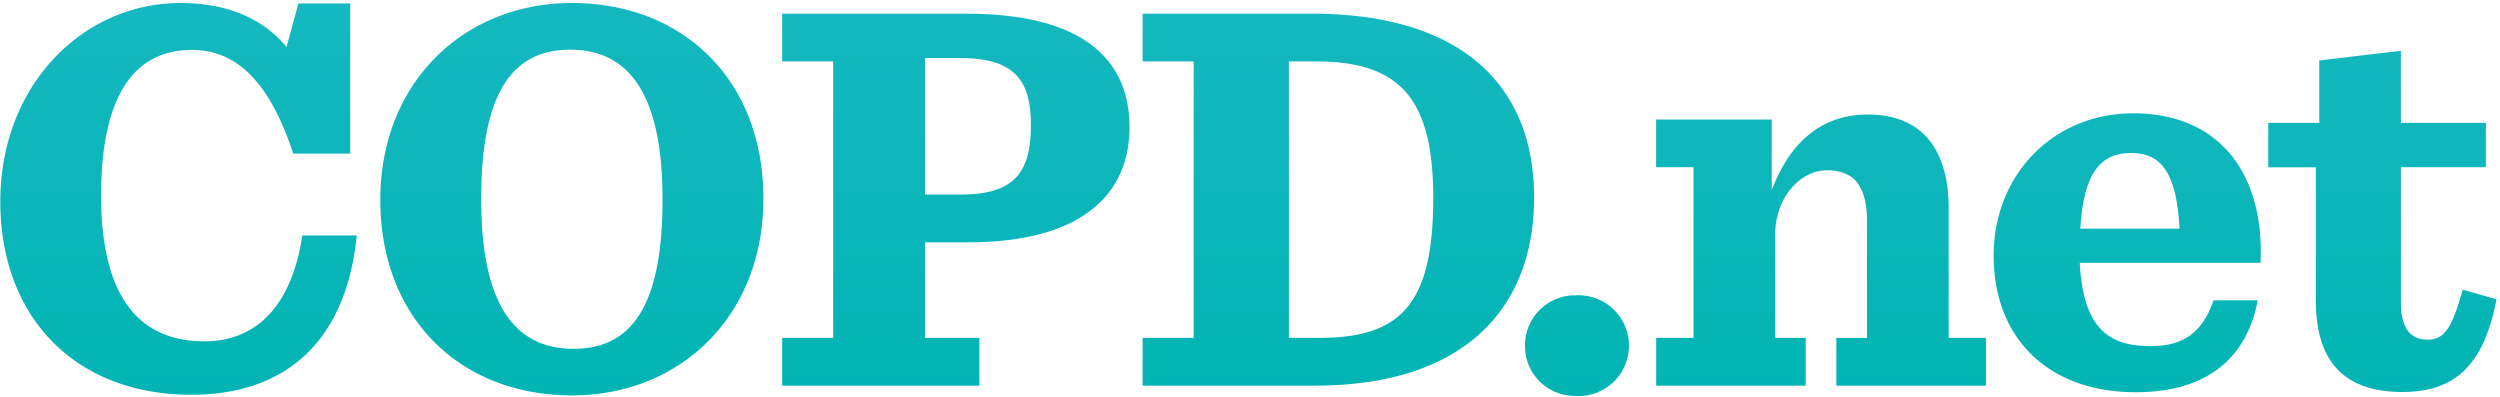
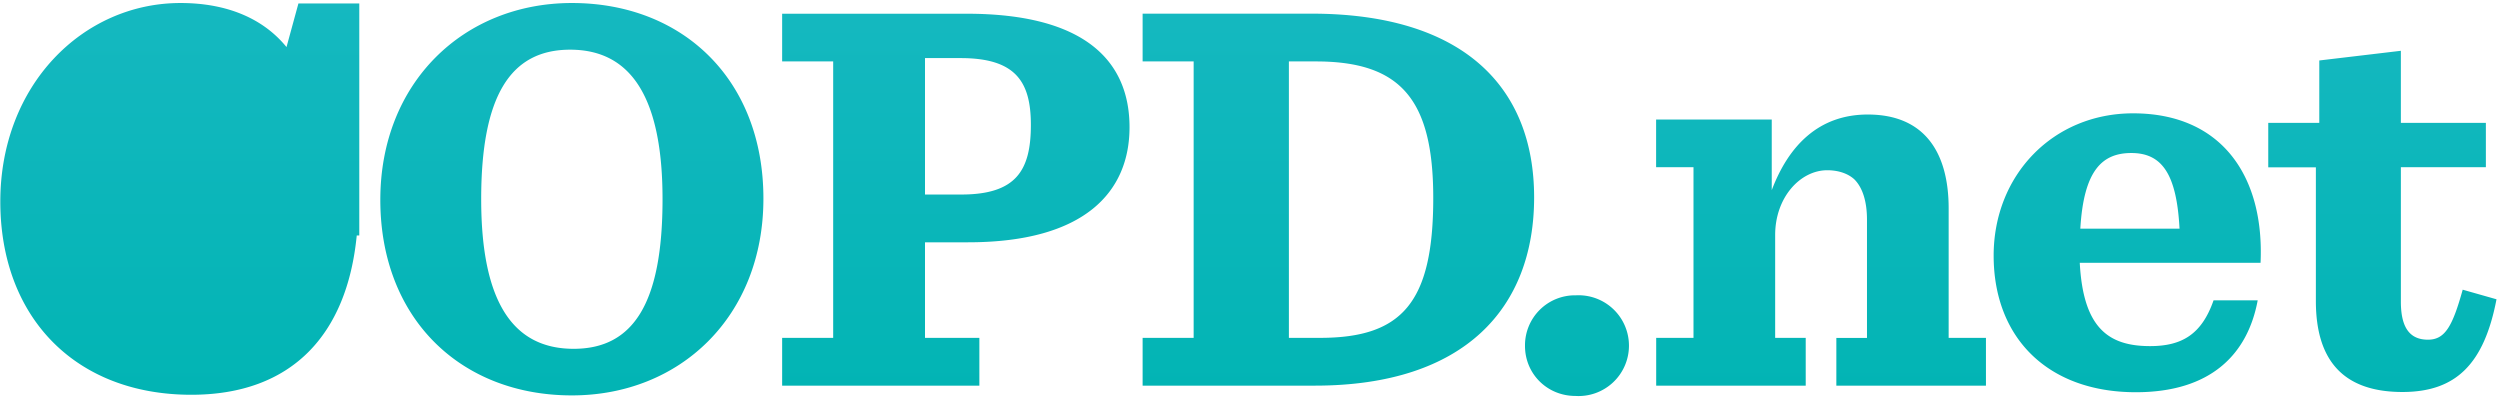
<svg xmlns="http://www.w3.org/2000/svg" width="315" height="50">
  <defs>
    <linearGradient x1="50%" y1="-108.1%" x2="50%" y2="107.7%" id="a">
      <stop stop-color="#2ABCCD" offset="0%" />
      <stop stop-color="#00B4B3" offset="100%" />
    </linearGradient>
  </defs>
  <g fill="url(#a)" fill-rule="evenodd">
-     <path d="M.04 25.4c0 14.54 9.42 24.34 24.06 24.34 12.7 0 19.63-7.6 20.85-20.07h-6.86c-1.21 8.17-5.28 13.34-12.35 13.34-8.07 0-13-5.43-13-18.32 0-13.47 4.72-18.4 11.43-18.4 5.93 0 9.93 4.46 12.78 13.06h7.18V.44H37.6l-1.5 5.49C33.24 2.42 28.74.38 22.74.38 10.46.38.04 10.7.04 25.4ZM47.92 25.17c0 14.98 10.14 24.65 24.14 24.65 13.64 0 24.13-9.96 24.13-24.79C96.2 10.06 86.05.38 72.06.38c-13.64 0-24.14 10.03-24.14 24.8Zm12.71-.07c0-12.97 3.65-18.84 11.21-18.84 7.57 0 11.64 5.87 11.64 18.84 0 13.04-3.64 18.85-11.2 18.85-7.58 0-11.65-5.8-11.65-18.85ZM98.55 1.72v6.02h6.43v34.83h-6.43v6.02h24.85v-6.02h-6.85V30.53h5.42c14.78 0 20.35-6.41 20.35-14.5 0-8.4-5.71-14.3-20.5-14.3H98.56Zm18 5.6h4.49c6.93 0 8.85 2.97 8.85 8.41 0 5.74-1.85 8.78-8.78 8.78h-4.56V7.31ZM143.97 1.72v6.02h6.43v34.83h-6.43v6.02h21.7c18.92 0 27.63-9.82 27.63-23.72 0-13.97-9-23.15-28.06-23.15h-21.27Zm18.43 6.02h3.4c10.65 0 14.79 4.74 14.79 17.2 0 13.19-3.93 17.63-14.28 17.63h-3.91V7.74ZM192.15 43.59c0 3.51 2.79 6.3 6.36 6.3a6.35 6.35 0 1 0 .07-12.68 6.3 6.3 0 0 0-6.43 6.38ZM223.24 23.96v-8.9h-14.57v6.01h4.71v21.5h-4.7v6.02h18.84v-6.02h-3.85V29.62c0-4.8 3.2-8.17 6.56-8.17 1.43 0 2.64.43 3.42 1.15 1.07 1.07 1.59 2.86 1.59 5.08v14.9h-3.86v6.01h18.85v-6.02h-4.7V26.25c0-6.95-2.97-11.82-10.19-11.82-6.14 0-9.96 3.87-12.1 9.53ZM251.2 32.21c0 10.32 6.78 17.21 17.92 17.21 9.36 0 14.07-4.7 15.35-11.58h-5.56c-1.5 4.3-4 5.77-8 5.77-5.29 0-8.43-2.33-8.86-10.5h22.78c.5-10.75-4.78-18.83-16.06-18.83-10.07 0-17.57 7.76-17.57 17.93Zm17.35-12.93c3.86 0 5.71 2.65 6.07 9.53h-12.5c.43-7.3 2.72-9.53 6.43-9.53ZM292.23 7.62v7.86h-6.43v5.6h6v16.85c0 7.67 3.63 11.46 10.91 11.46 6.72 0 10.28-3.5 11.85-11.68l-4.26-1.21c-1.29 4.65-2.24 6.3-4.38 6.3-2.43 0-3.41-1.72-3.41-4.8V21.07h10.71v-5.59h-10.71V6.4l-10.28 1.22Z" />
+     <path d="M.04 25.4c0 14.54 9.42 24.34 24.06 24.34 12.7 0 19.63-7.6 20.85-20.07h-6.86h7.18V.44H37.6l-1.5 5.49C33.24 2.42 28.74.38 22.74.38 10.46.38.04 10.7.04 25.4ZM47.92 25.17c0 14.98 10.14 24.65 24.14 24.65 13.64 0 24.13-9.96 24.13-24.79C96.2 10.06 86.05.38 72.06.38c-13.64 0-24.14 10.03-24.14 24.8Zm12.71-.07c0-12.97 3.65-18.84 11.21-18.84 7.57 0 11.64 5.87 11.64 18.84 0 13.04-3.64 18.85-11.2 18.85-7.58 0-11.65-5.8-11.65-18.85ZM98.55 1.72v6.02h6.43v34.83h-6.43v6.02h24.85v-6.02h-6.85V30.53h5.42c14.78 0 20.35-6.41 20.35-14.5 0-8.4-5.71-14.3-20.5-14.3H98.56Zm18 5.6h4.49c6.93 0 8.85 2.97 8.85 8.41 0 5.74-1.85 8.78-8.78 8.78h-4.56V7.31ZM143.97 1.72v6.02h6.43v34.83h-6.43v6.02h21.7c18.92 0 27.63-9.82 27.63-23.72 0-13.97-9-23.15-28.06-23.15h-21.27Zm18.43 6.02h3.4c10.65 0 14.79 4.74 14.79 17.2 0 13.19-3.93 17.63-14.28 17.63h-3.91V7.74ZM192.15 43.59c0 3.51 2.79 6.3 6.36 6.3a6.35 6.35 0 1 0 .07-12.68 6.3 6.3 0 0 0-6.43 6.38ZM223.24 23.96v-8.9h-14.57v6.01h4.71v21.5h-4.7v6.02h18.84v-6.02h-3.85V29.62c0-4.8 3.2-8.17 6.56-8.17 1.43 0 2.64.43 3.42 1.15 1.07 1.07 1.59 2.86 1.59 5.08v14.9h-3.86v6.01h18.85v-6.02h-4.7V26.25c0-6.95-2.97-11.82-10.19-11.82-6.14 0-9.96 3.87-12.1 9.53ZM251.2 32.21c0 10.32 6.78 17.21 17.92 17.21 9.36 0 14.07-4.7 15.35-11.58h-5.56c-1.5 4.3-4 5.77-8 5.77-5.29 0-8.43-2.33-8.86-10.5h22.78c.5-10.75-4.78-18.83-16.06-18.83-10.07 0-17.57 7.76-17.57 17.93Zm17.35-12.93c3.86 0 5.71 2.65 6.07 9.53h-12.5c.43-7.3 2.72-9.53 6.43-9.53ZM292.23 7.62v7.86h-6.43v5.6h6v16.85c0 7.67 3.63 11.46 10.91 11.46 6.72 0 10.28-3.5 11.85-11.68l-4.26-1.21c-1.29 4.65-2.24 6.3-4.38 6.3-2.43 0-3.41-1.72-3.41-4.8V21.07h10.71v-5.59h-10.71V6.4l-10.28 1.22Z" />
  </g>
</svg>